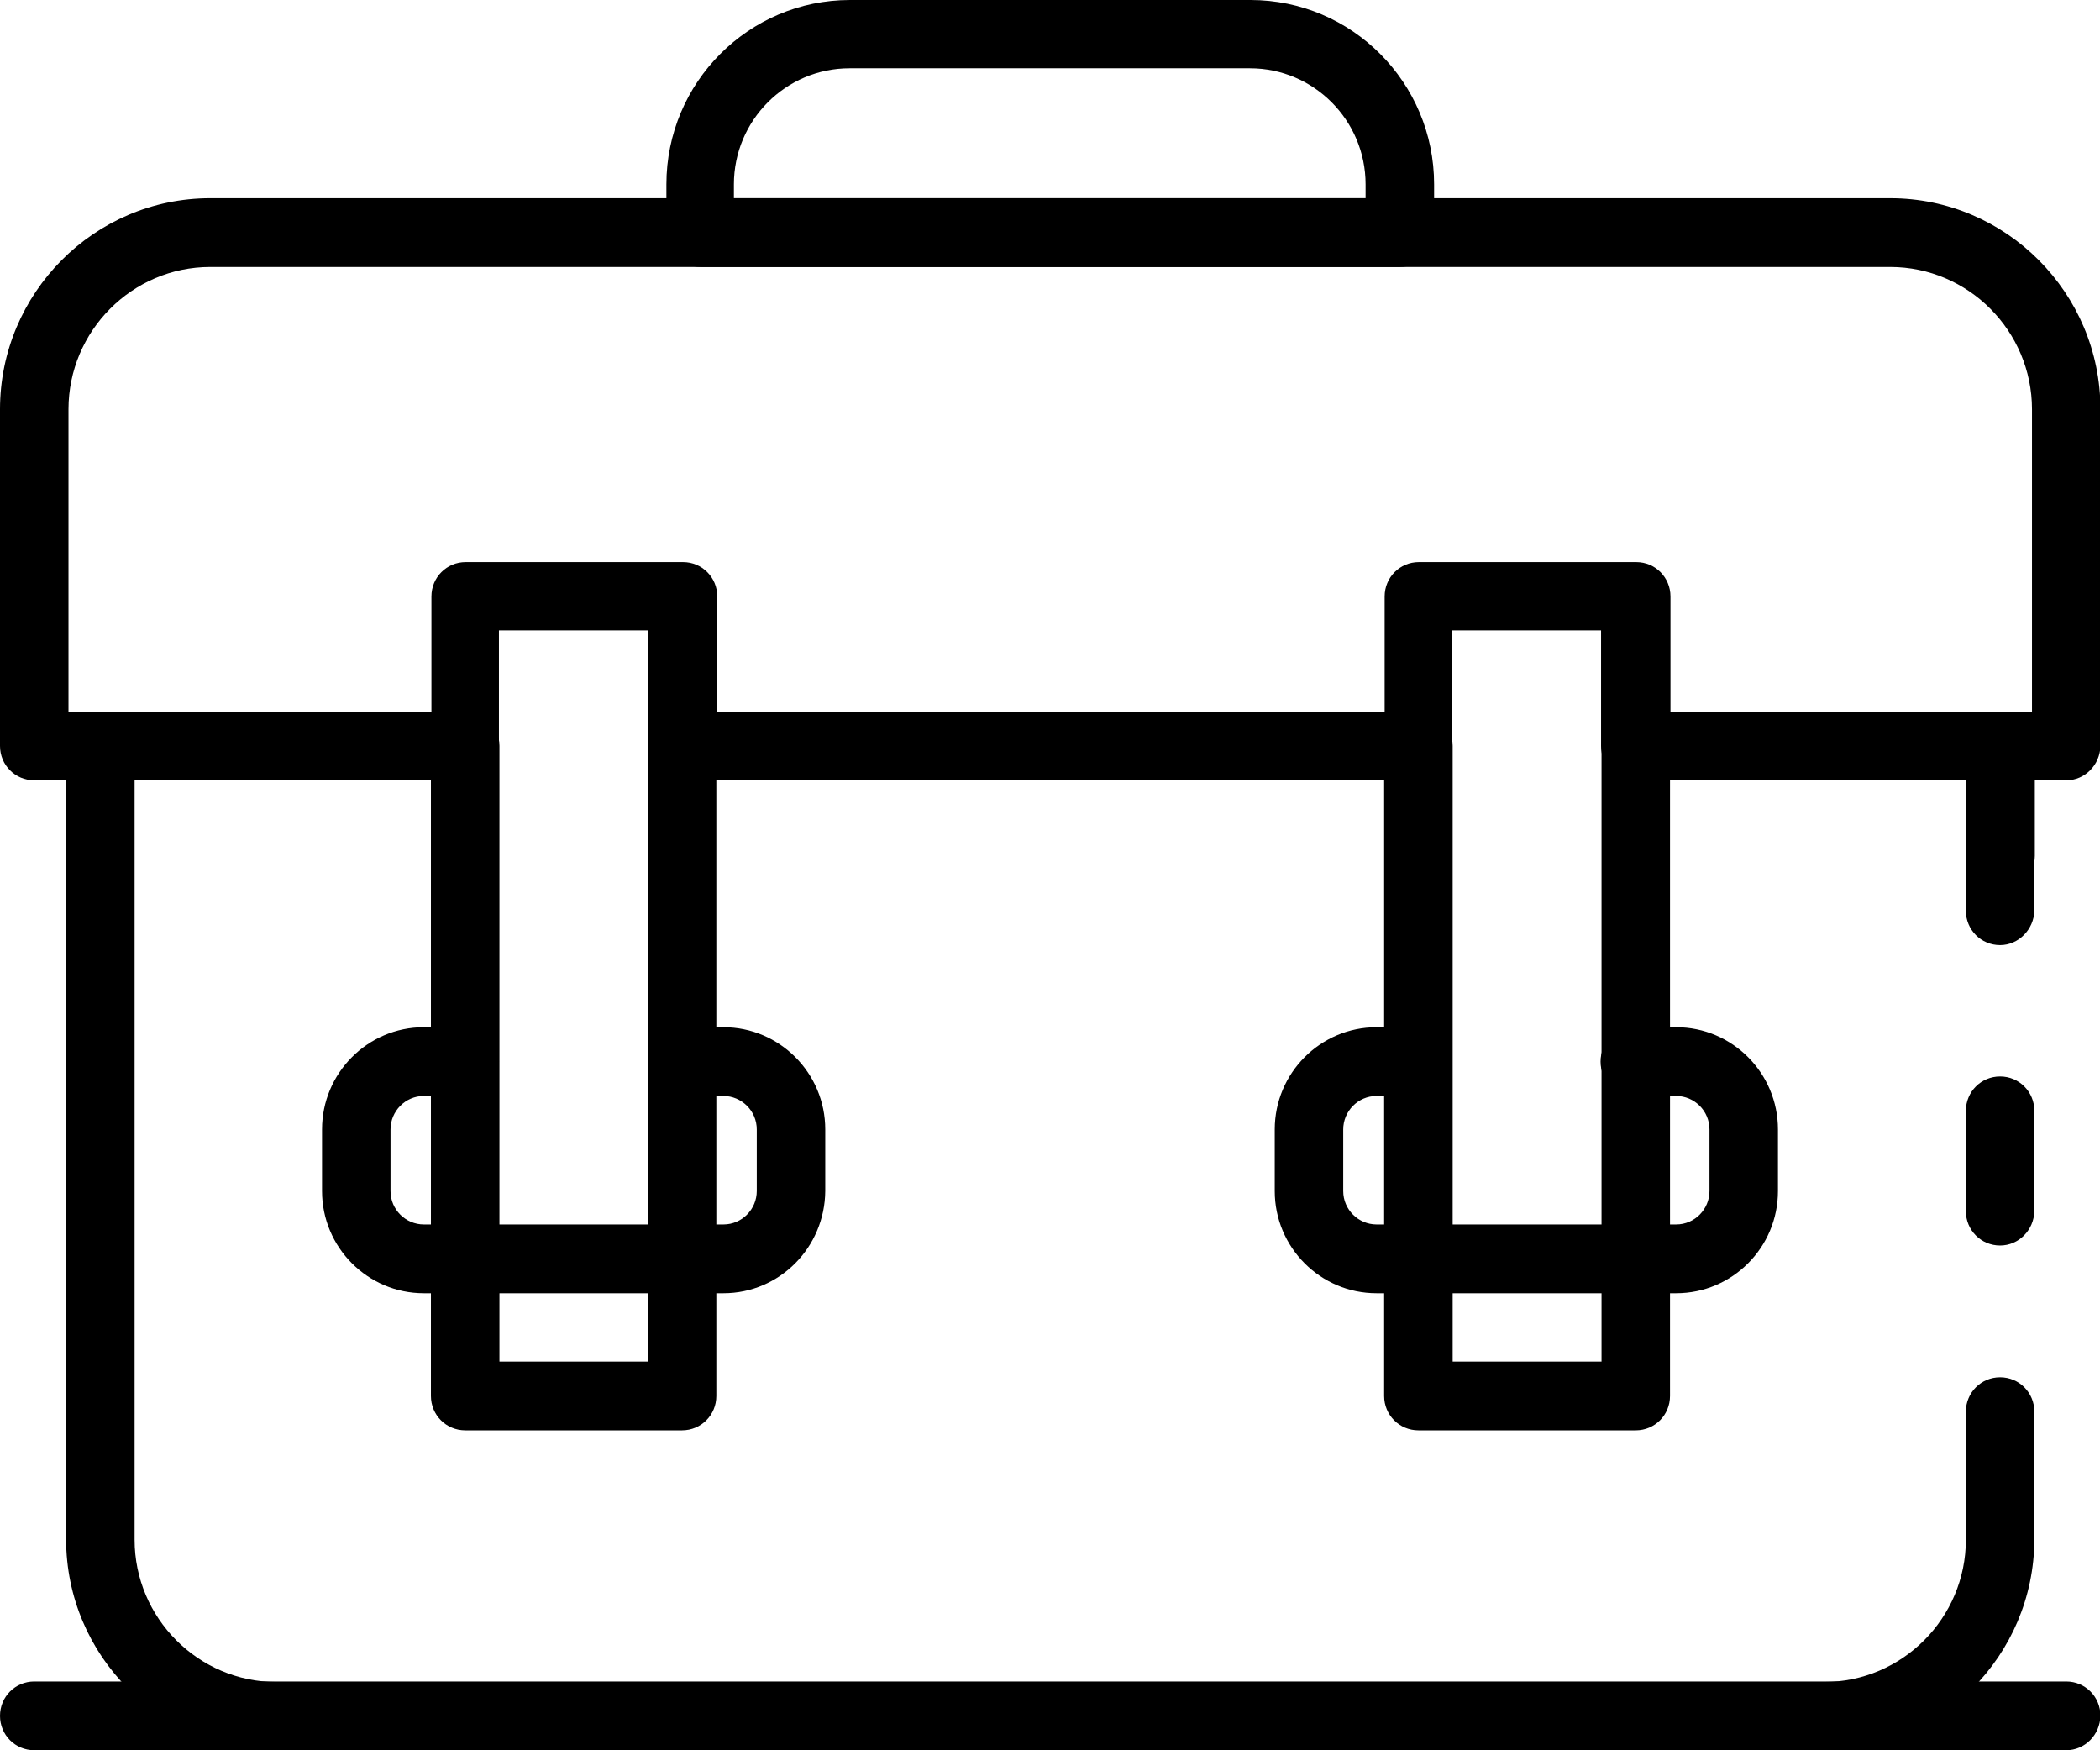
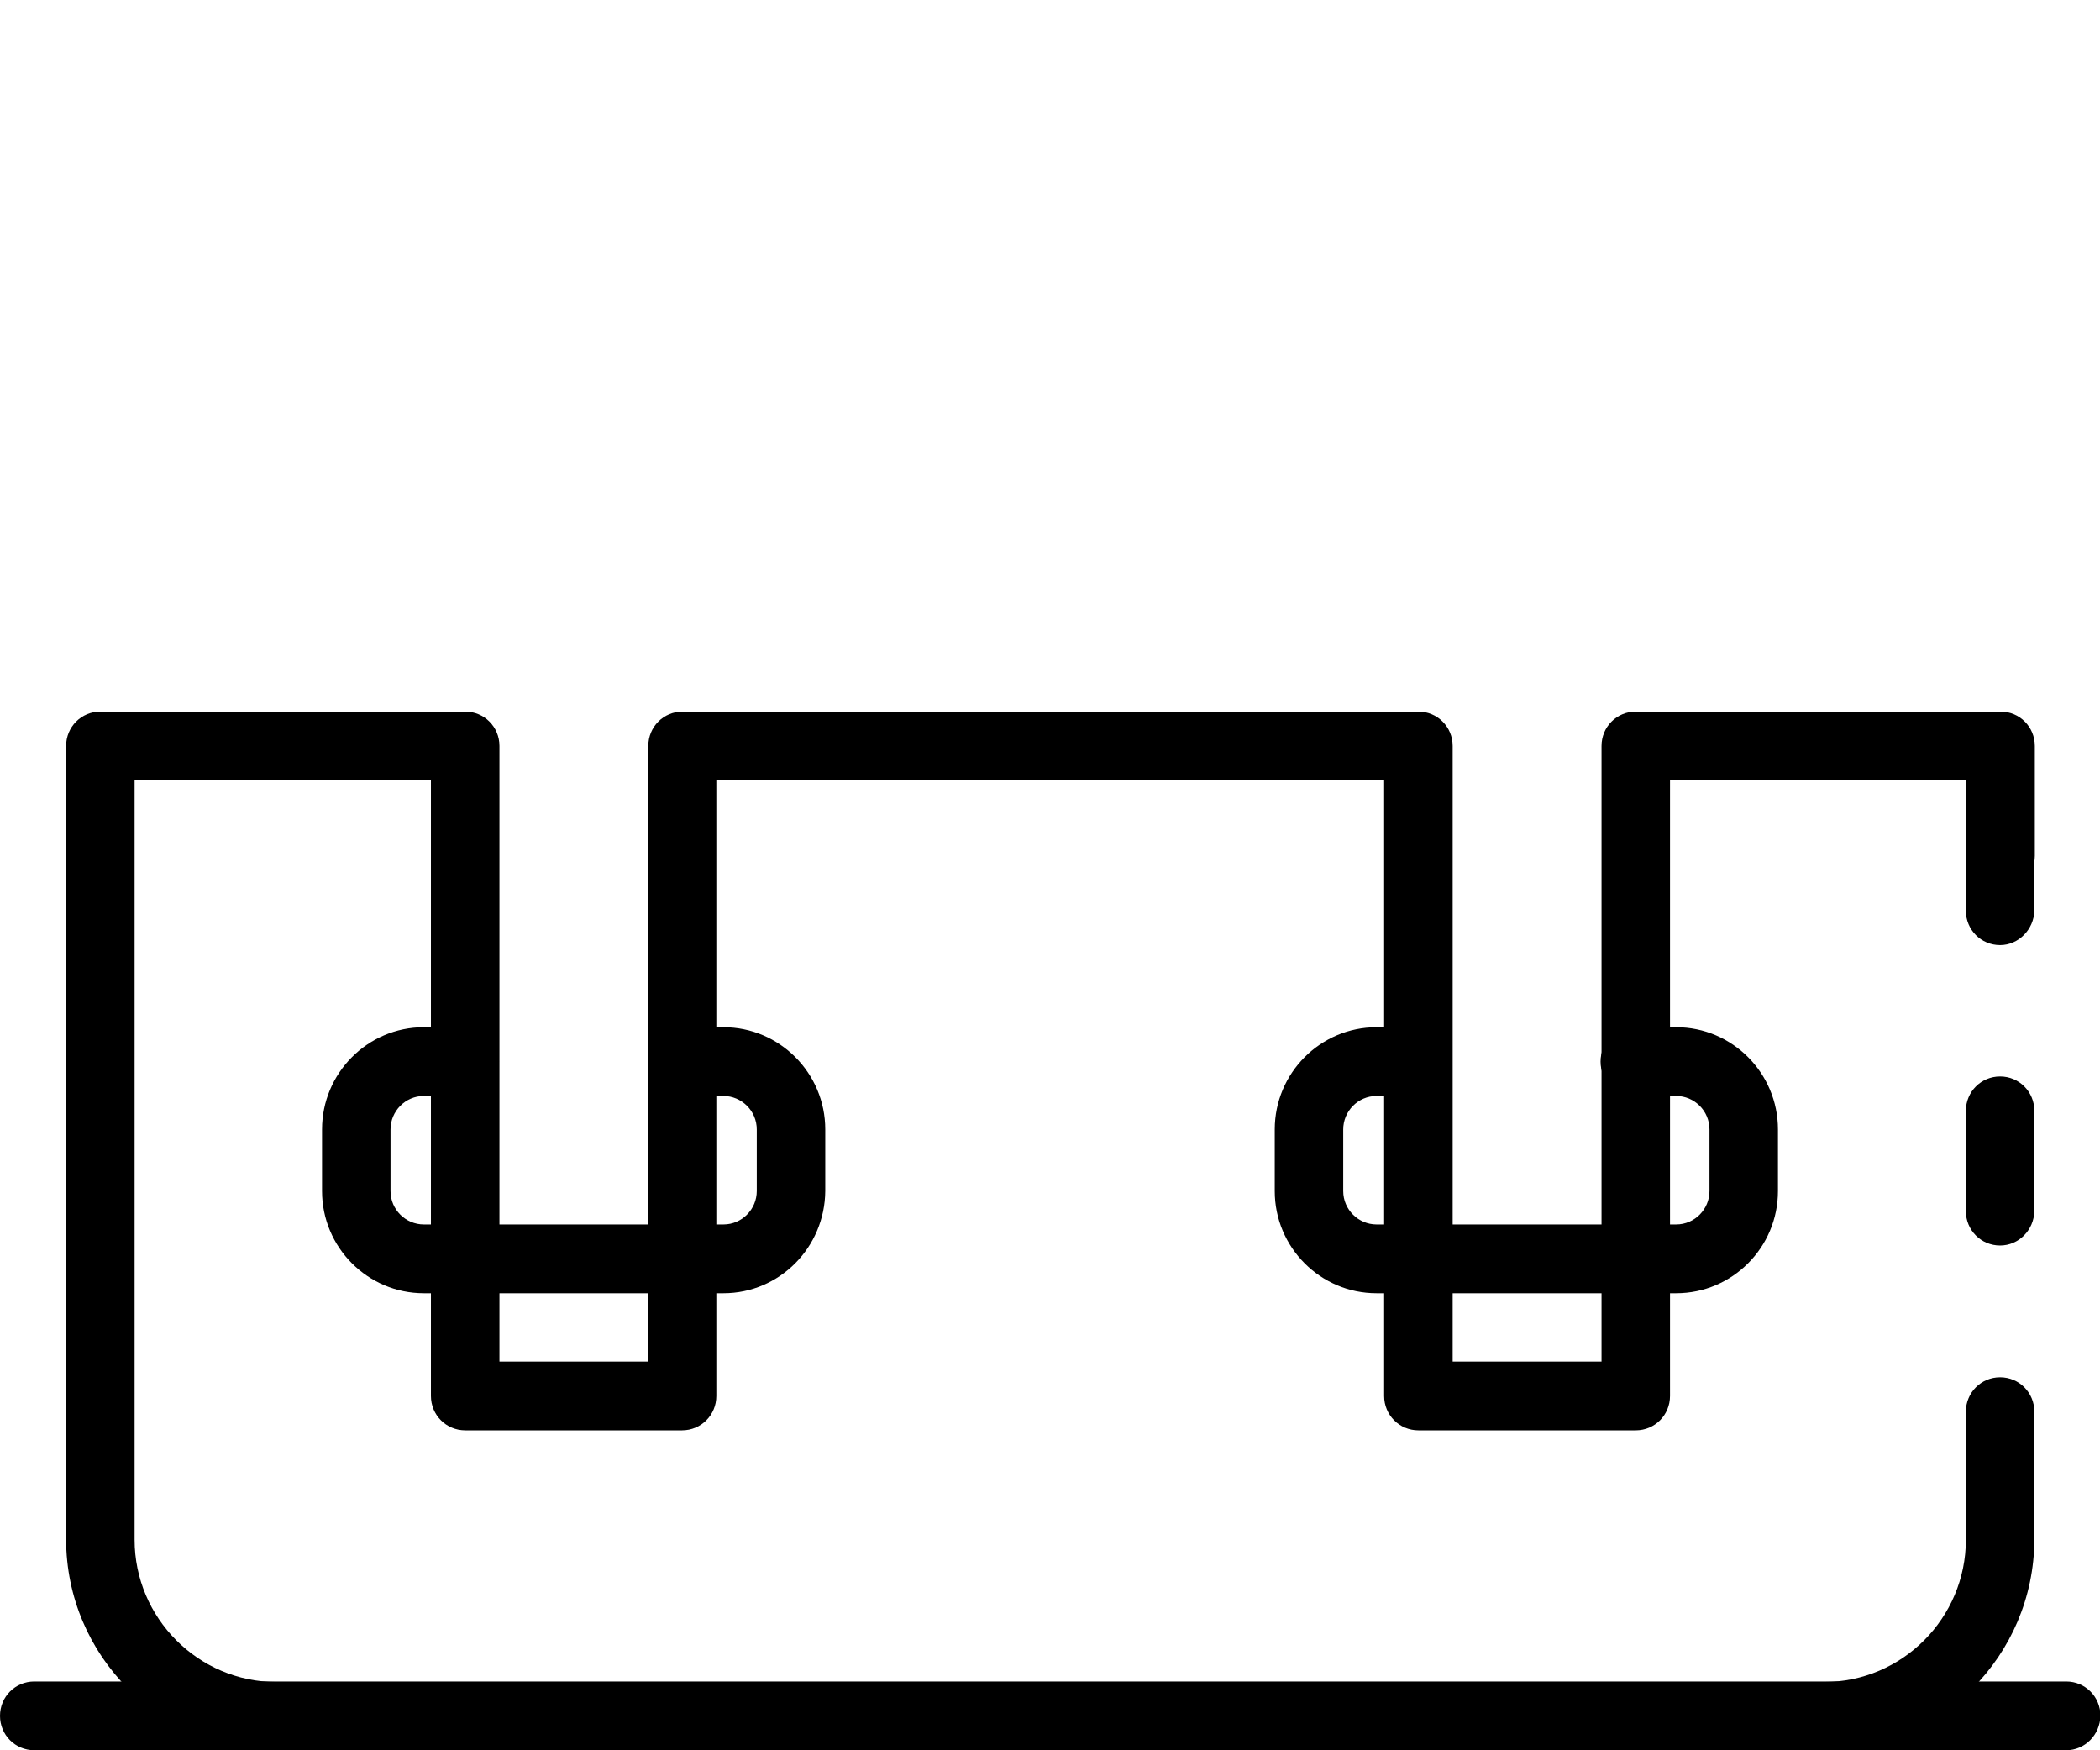
<svg xmlns="http://www.w3.org/2000/svg" width="54" height="45" viewBox="0 0 54 45" fill="none">
  <g clip-path="url(#clip0_1007_101)">
    <path d="M18.604 33.249H10.898C9.455 33.249 8.281 32.071 8.281 30.622V29.038C8.281 27.589 9.455 26.41 10.898 26.41H11.95C12.439 26.41 12.831 26.803 12.831 27.294C12.831 27.785 12.439 28.178 11.95 28.178H10.898C10.421 28.178 10.042 28.571 10.042 29.038V30.622C10.042 31.101 10.433 31.481 10.898 31.481H18.604C19.081 31.481 19.46 31.088 19.46 30.622V29.038C19.46 28.559 19.068 28.178 18.604 28.178H17.552C17.062 28.178 16.671 27.785 16.671 27.294C16.671 26.803 17.062 26.41 17.552 26.41H18.604C20.047 26.41 21.221 27.589 21.221 29.038V30.622C21.209 32.071 20.047 33.249 18.604 33.249Z" fill="black" />
    <path d="M43.102 33.249H35.397C33.953 33.249 32.779 32.071 32.779 30.622V29.038C32.779 27.589 33.953 26.41 35.397 26.41H36.448C36.938 26.41 37.329 26.803 37.329 27.294C37.329 27.785 36.938 28.178 36.448 28.178H35.397C34.919 28.178 34.54 28.571 34.54 29.038V30.622C34.54 31.101 34.932 31.481 35.397 31.481H43.102C43.579 31.481 43.958 31.088 43.958 30.622V29.038C43.958 28.559 43.567 28.178 43.102 28.178H42.038C41.549 28.178 41.157 27.785 41.157 27.294C41.157 26.803 41.549 26.41 42.038 26.41H43.102C44.545 26.41 45.719 27.589 45.719 29.038V30.622C45.719 32.071 44.545 33.249 43.102 33.249Z" fill="black" />
-     <path d="M53.132 20.063H42.05C41.561 20.063 41.17 19.67 41.17 19.179V16.208H37.341V19.179C37.341 19.67 36.95 20.063 36.461 20.063H17.539C17.05 20.063 16.659 19.67 16.659 19.179V16.208H12.83V19.179C12.83 19.67 12.439 20.063 11.95 20.063H0.881C0.391 20.063 0 19.67 0 19.179V10.523C0 7.539 2.422 5.096 5.406 5.096H48.606C51.578 5.096 54.012 7.527 54.012 10.523V19.179C54 19.67 53.609 20.063 53.132 20.063ZM42.919 18.307H52.251V10.523C52.251 8.509 50.612 6.864 48.606 6.864H5.406C3.4 6.864 1.761 8.509 1.761 10.523V18.307H11.094V15.336C11.094 14.845 11.485 14.452 11.974 14.452H17.564C18.053 14.452 18.444 14.845 18.444 15.336V18.307H35.605V15.336C35.605 14.845 35.996 14.452 36.485 14.452H42.075C42.564 14.452 42.955 14.845 42.955 15.336V18.307H42.919Z" fill="black" />
    <path d="M51.431 38.59C50.942 38.59 50.551 38.197 50.551 37.706V36.294C50.551 35.803 50.942 35.41 51.431 35.41C51.921 35.41 52.312 35.803 52.312 36.294V37.706C52.3 38.197 51.908 38.59 51.431 38.59Z" fill="black" />
    <path d="M51.431 32.022C50.942 32.022 50.551 31.629 50.551 31.138V28.56C50.551 28.069 50.942 27.676 51.431 27.676C51.921 27.676 52.312 28.069 52.312 28.56V31.138C52.3 31.629 51.908 32.022 51.431 32.022Z" fill="black" />
    <path d="M51.431 24.299C50.942 24.299 50.551 23.906 50.551 23.415V22.003C50.551 21.512 50.942 21.119 51.431 21.119C51.921 21.119 52.312 21.512 52.312 22.003V23.415C52.3 23.894 51.908 24.299 51.431 24.299Z" fill="black" />
    <path d="M46.906 45H7.106C4.134 45 1.7 42.569 1.7 39.573V19.179C1.7 18.688 2.092 18.295 2.581 18.295H11.962C12.451 18.295 12.843 18.688 12.843 19.179V35.006H16.671V19.179C16.671 18.688 17.062 18.295 17.552 18.295H36.473C36.962 18.295 37.354 18.688 37.354 19.179V35.006H41.182V19.179C41.182 18.688 41.573 18.295 42.063 18.295H51.444C51.933 18.295 52.324 18.688 52.324 19.179V22.003C52.324 22.494 51.933 22.887 51.444 22.887C50.955 22.887 50.563 22.494 50.563 22.003V20.063H42.943V35.89C42.943 36.381 42.552 36.774 42.063 36.774H36.473C35.984 36.774 35.592 36.381 35.592 35.89V20.063H18.42V35.89C18.42 36.381 18.029 36.774 17.539 36.774H11.962C11.473 36.774 11.081 36.381 11.081 35.89V20.063H3.461V39.586C3.461 41.599 5.1 43.244 7.106 43.244H46.906C48.912 43.244 50.551 41.599 50.551 39.586V37.719C50.551 37.228 50.942 36.835 51.432 36.835C51.921 36.835 52.312 37.228 52.312 37.719V39.586C52.3 42.569 49.878 45 46.906 45Z" fill="black" />
-     <path d="M35.996 6.864H18.016C17.527 6.864 17.136 6.471 17.136 5.98V4.739C17.136 2.124 19.252 0 21.857 0H32.155C34.761 0 36.877 2.124 36.877 4.739V5.98C36.877 6.471 36.485 6.864 35.996 6.864ZM18.885 5.096H35.115V4.739C35.115 3.094 33.782 1.756 32.143 1.756H21.845C20.206 1.756 18.872 3.094 18.872 4.739V5.096H18.885Z" fill="black" />
    <path d="M53.132 44.999H0.881C0.391 44.999 0 44.607 0 44.115C0 43.624 0.391 43.231 0.881 43.231H53.132C53.621 43.231 54.012 43.624 54.012 44.115C54 44.607 53.609 44.999 53.132 44.999Z" fill="black" />
  </g>
  <defs>
    <clipPath id="clip0_1007_101">
      <rect width="54" height="45" fill="white" />
    </clipPath>
  </defs>
</svg>